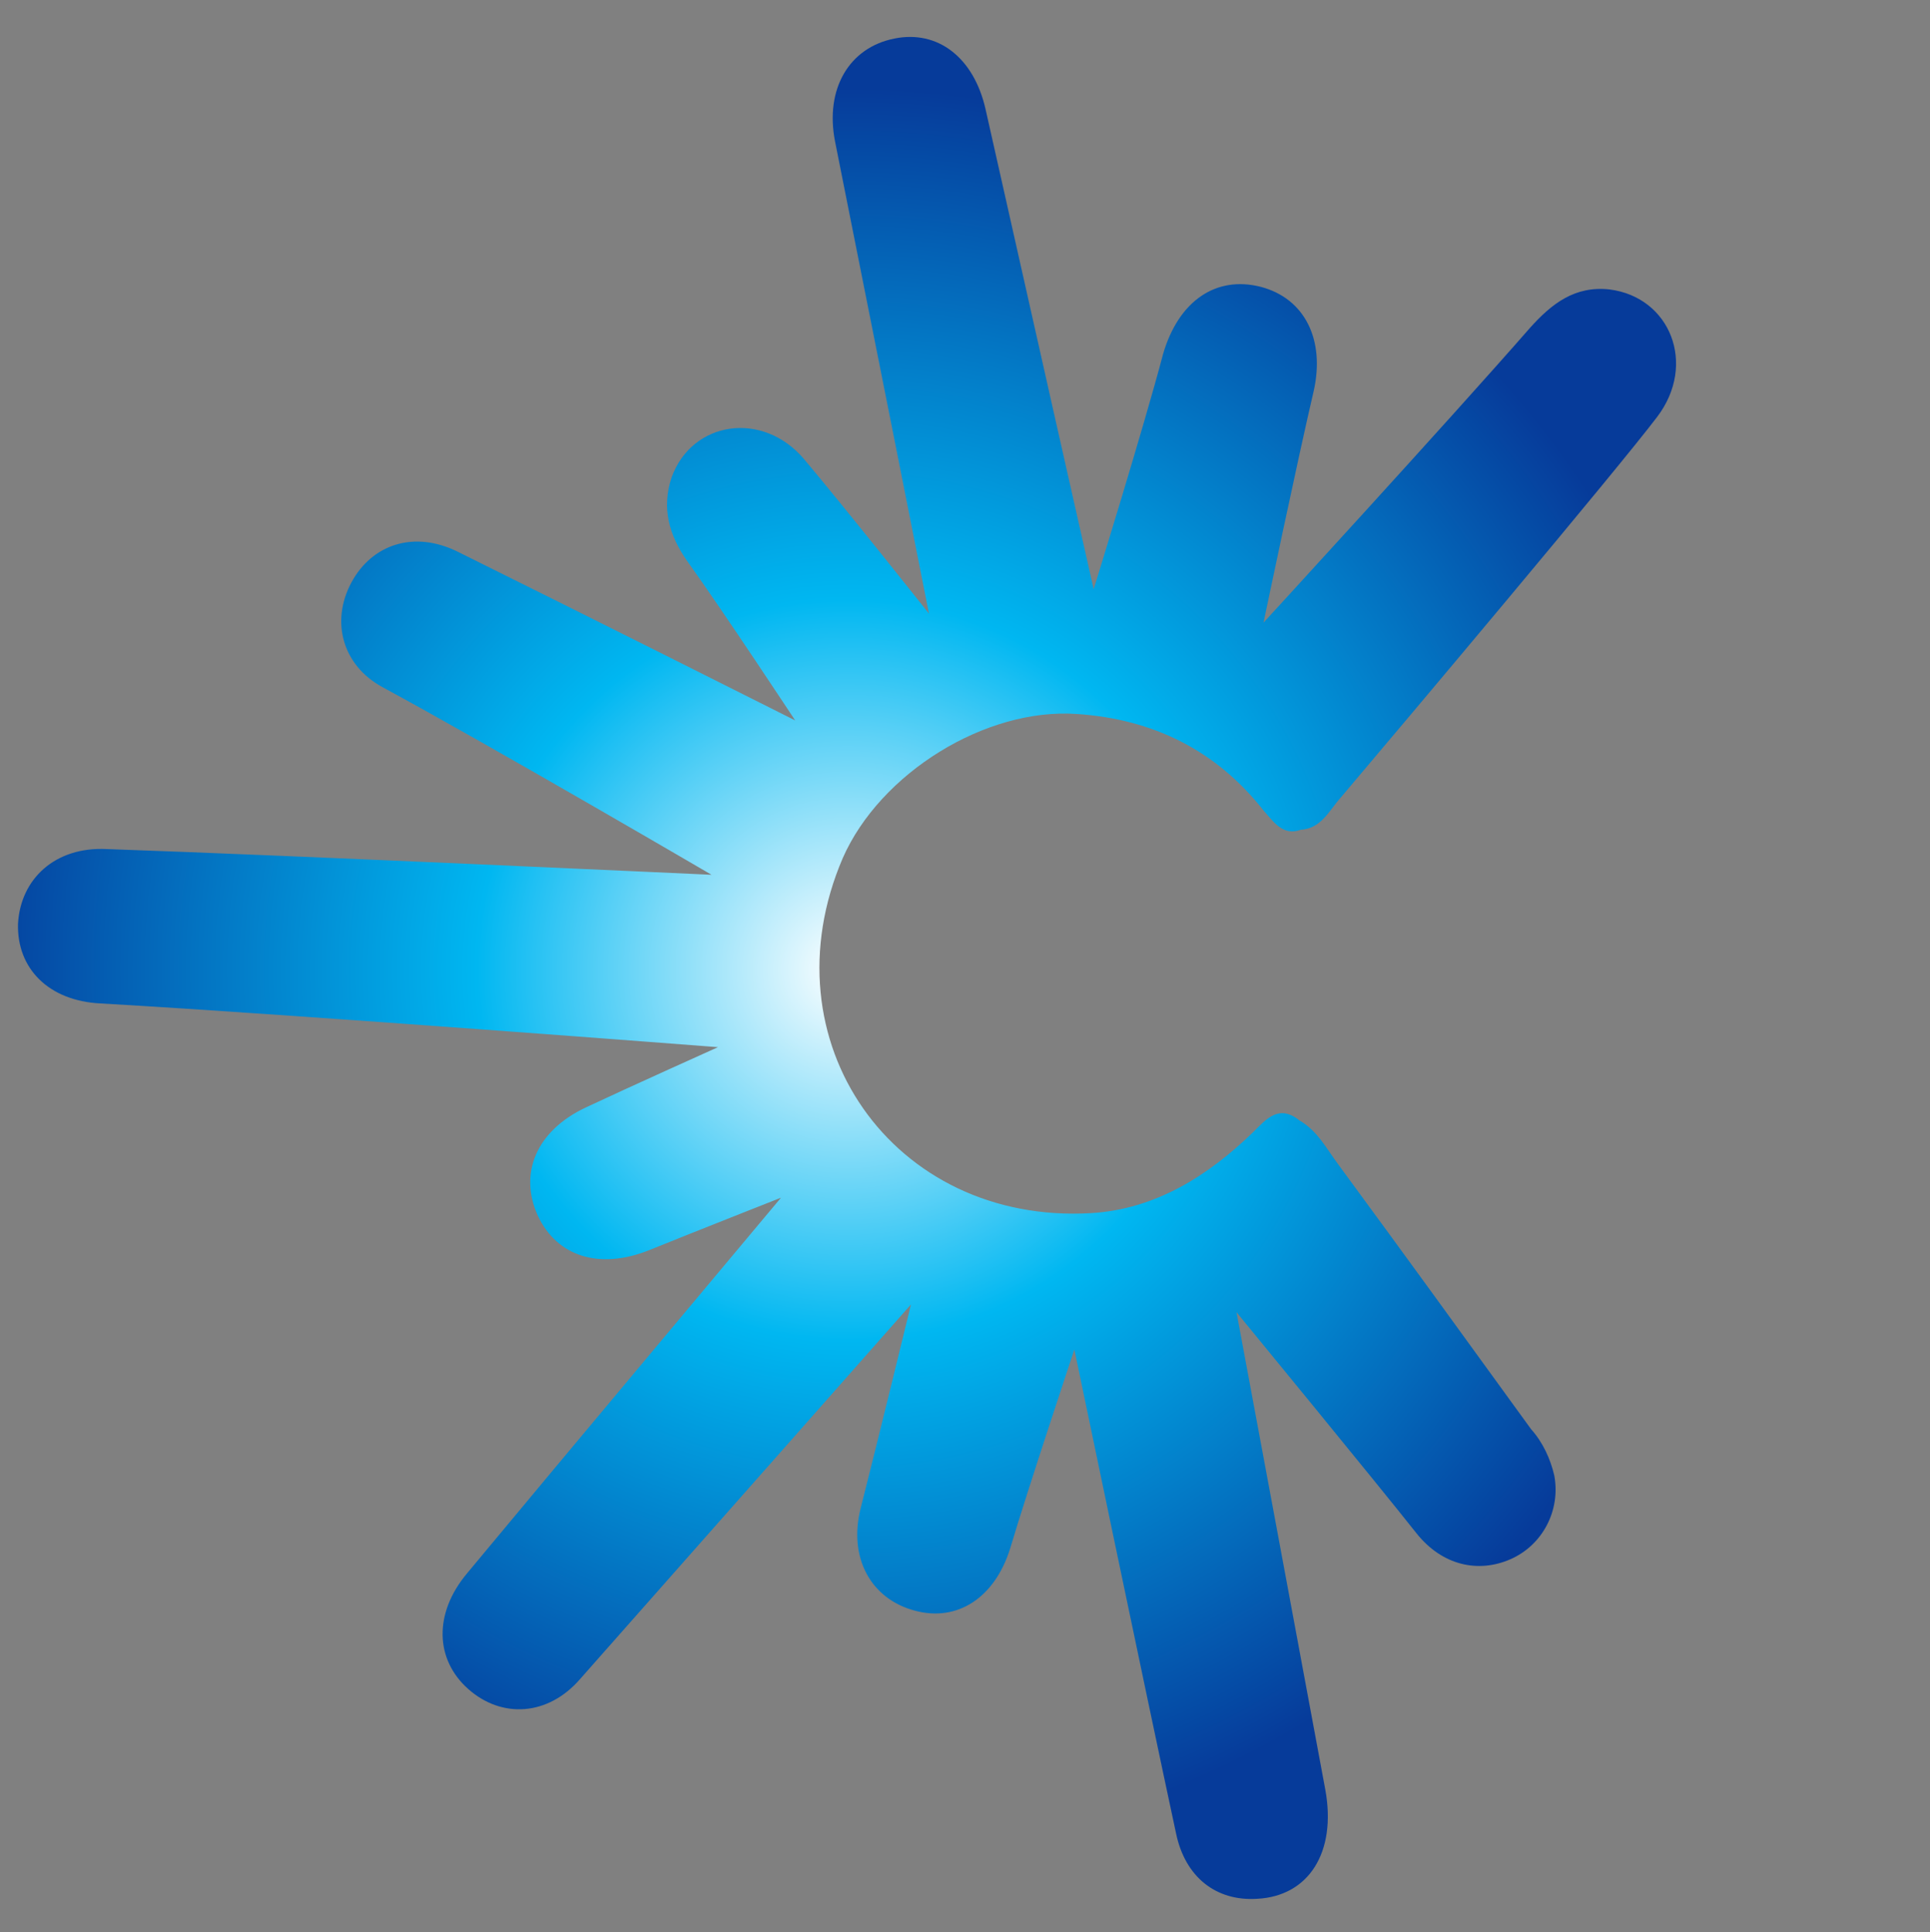
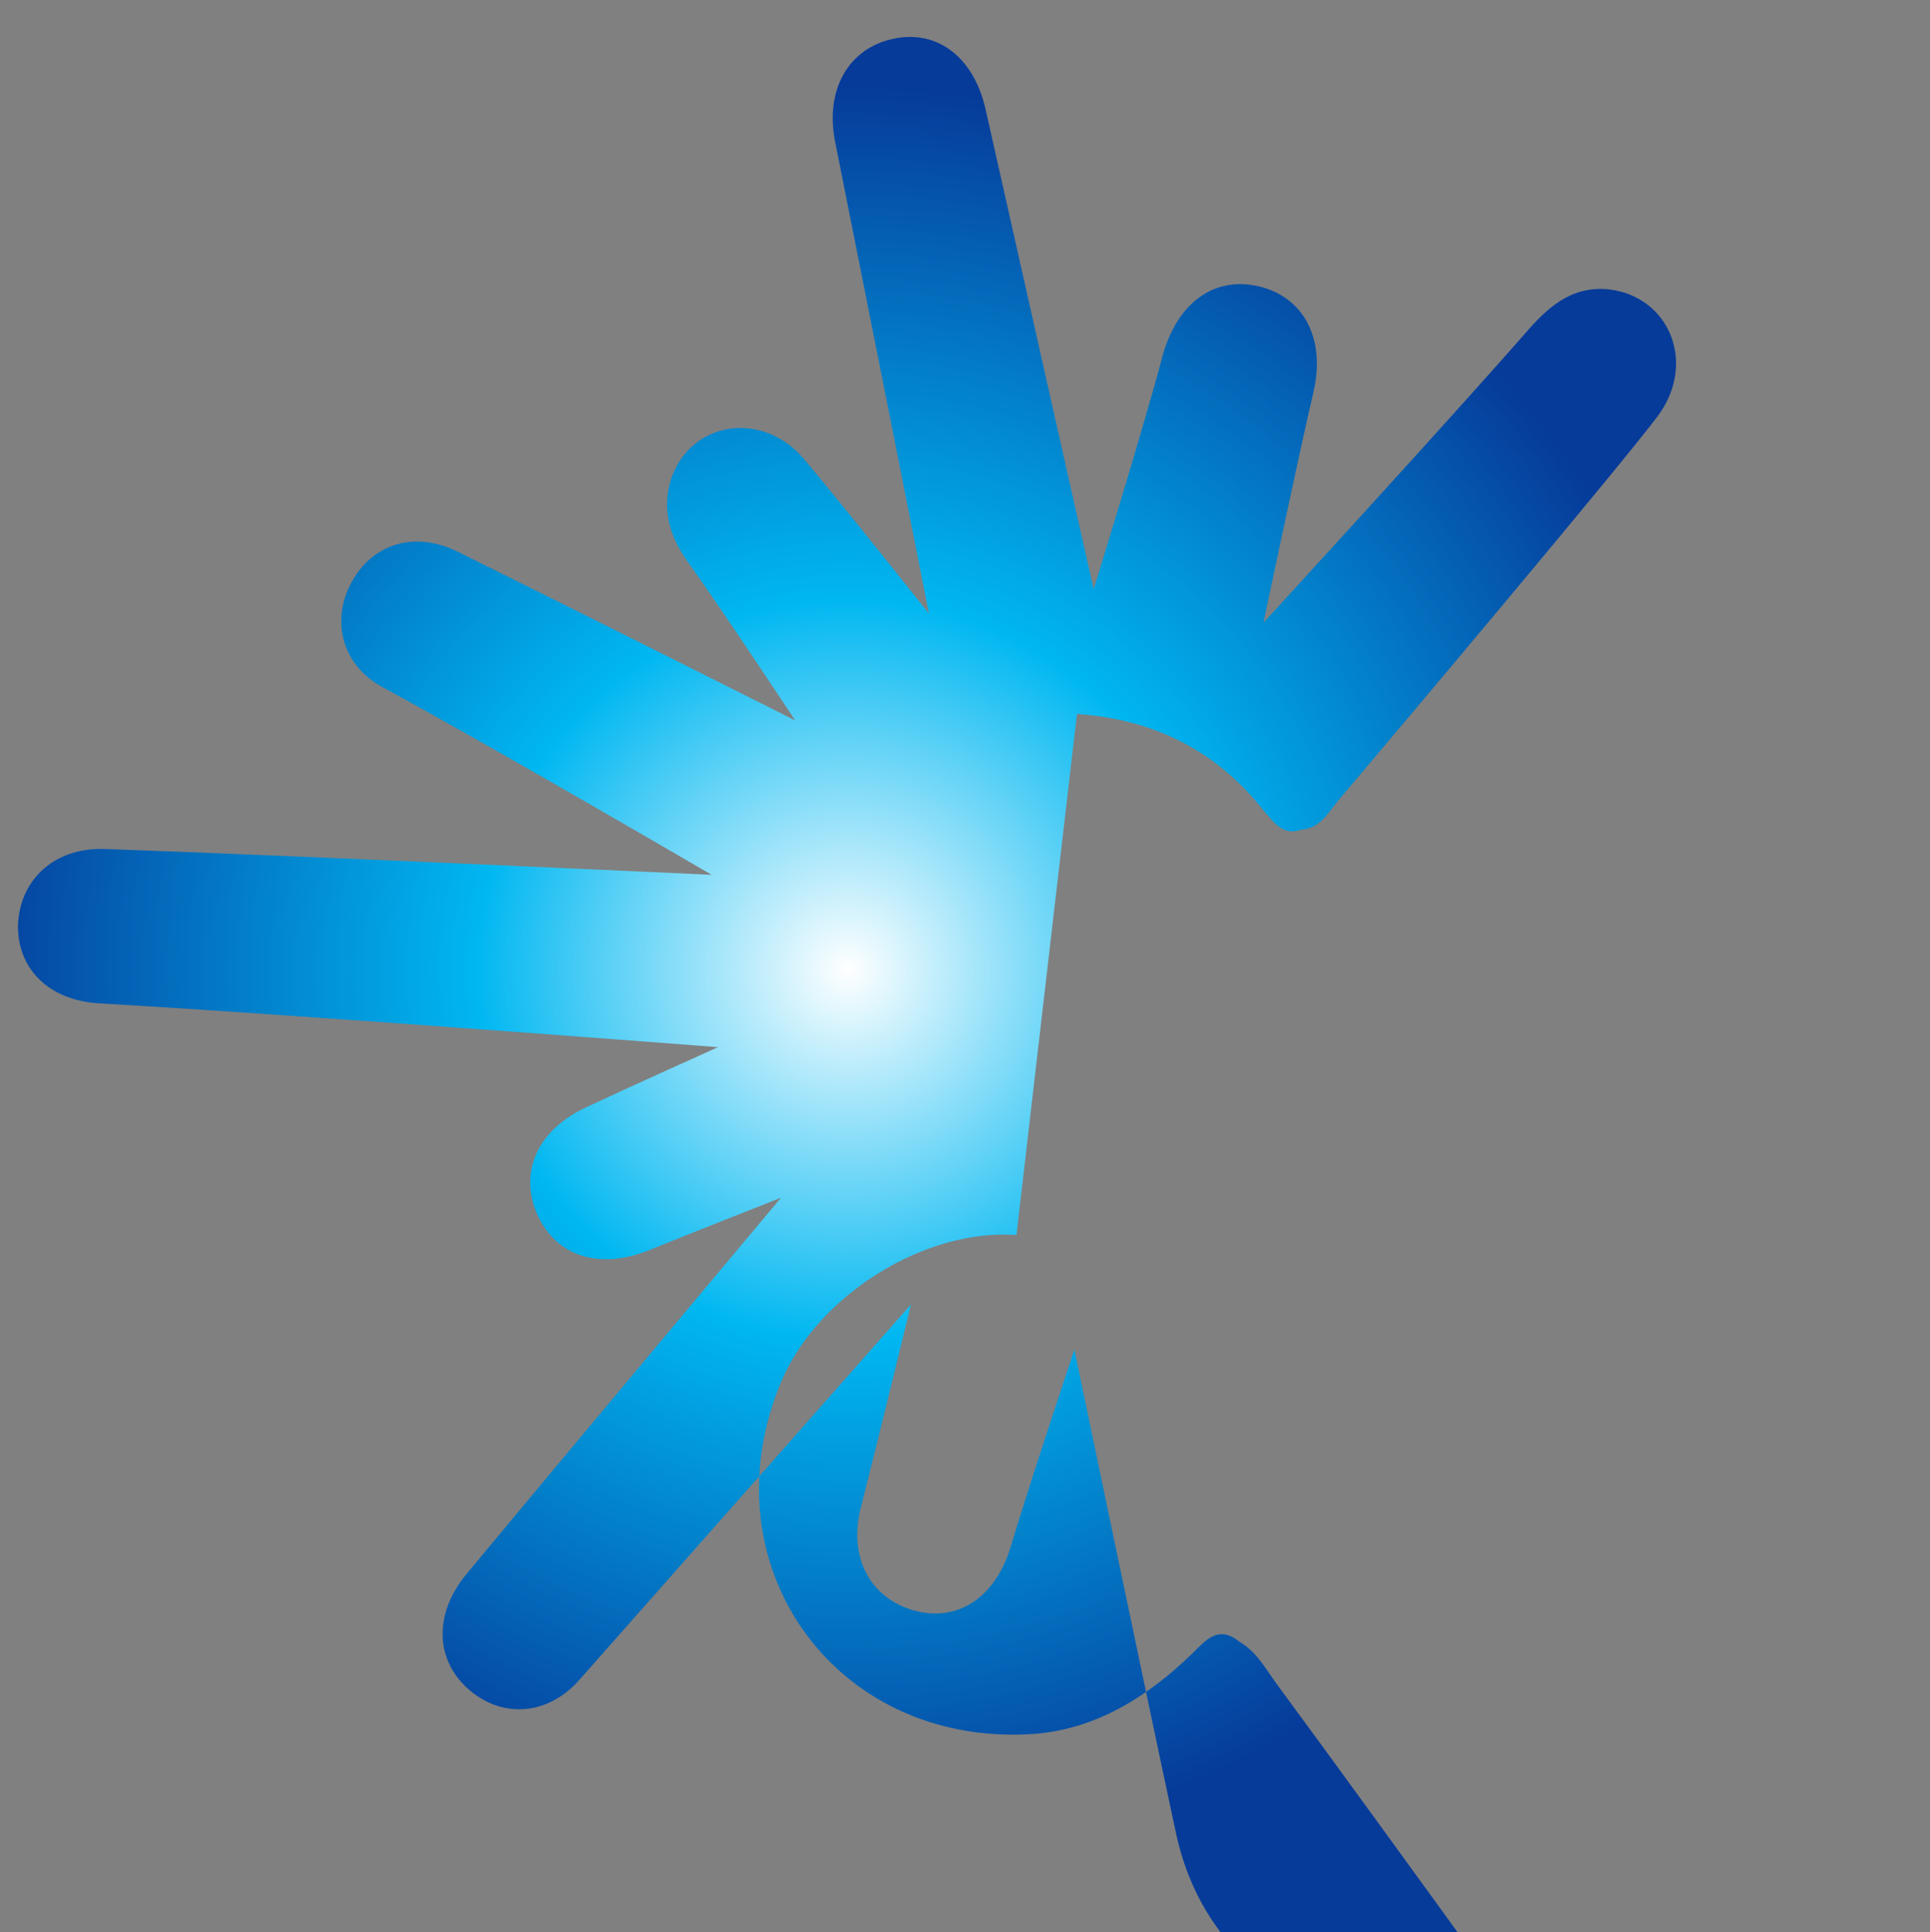
<svg xmlns="http://www.w3.org/2000/svg" id="logosandtypes_com" viewBox="0 0 150 150.2">
  <rect x="0" y="0" width="150" height="150.2" fill="#808080" stroke="none" />
-   <path d="M0 .2h150v150H0V.2z" fill="none" />
  <radialGradient id="a" cx="95.571" cy="628.442" r="68.568" gradientTransform="translate(-29.7 -553.06)" gradientUnits="userSpaceOnUse">
    <stop offset="0" stop-color="#fff" />
    <stop offset=".42" stop-color="#00b7f1" />
    <stop offset="1" stop-color="#063b9a" />
  </radialGradient>
-   <path d="M83.7 55.5c5.9.4 10.8 2.8 14.5 7.5.8.9 1.5 2 2.9 1.5 1.6-.1 2.2-1.5 3.1-2.5 5-5.9 21.5-25.5 24.6-29.6 3.1-4.1 1-9.3-3.7-9.9-2.7-.3-4.5 1.1-6.2 3-6.2 7.1-20.7 22.9-20.7 22.9s2.7-12.9 3.9-18c.9-4-.7-7.2-4.1-8.1-3.5-.9-6.4 1.1-7.6 5.2-1.5 5.7-5.4 18.3-5.4 18.3S79.4 21 76.6 8.5c-.9-4-3.7-6.2-7.1-5.5-3.5.7-5.4 3.9-4.6 8 2.4 12 7.3 36.7 7.3 36.7s-6.5-8.2-9.7-12c-3.2-3.8-8.7-3-10.3 1.4-.8 2.4-.2 4.5 1.2 6.5 2.8 3.9 8.4 12.4 8.4 12.4s-17.5-8.8-26.2-13.1c-3.4-1.7-6.7-.6-8.3 2.4-1.6 3-.7 6.4 2.4 8.1C38.2 58 55.3 68 55.3 68s-32.5-1.5-47-2c-4-.2-6.7 2.3-6.9 5.8-.1 3.5 2.4 6 6.4 6.2 15.7.9 48 3.4 48 3.4s-6.9 3.1-10.3 4.7c-3.8 1.8-5.2 5.1-3.7 8.4 1.5 3.2 4.8 4.2 8.6 2.7 3.2-1.3 10.3-4.1 10.3-4.1s-17.6 21-24.4 29.2c-2.6 3.1-2.5 6.7.1 9s6.2 2.1 8.7-.8c8.4-9.5 25.7-29.1 25.7-29.1s-2.6 10.7-3.9 15.8c-1 3.9.8 7.1 4.2 8 3.3.9 6.2-1 7.4-4.8 1.4-4.7 5-15.5 5-15.5s5.6 26.9 7.9 37.6c.7 3.4 3.1 5.3 6.3 5.1 4-.2 6.2-3.6 5.3-8.5-1.5-8.1-6.9-37.1-6.9-37.1s11 13.4 14 17.2c2 2.5 4.8 3.1 7.3 2s3.9-3.8 3.4-6.5c-.3-1.3-.9-2.6-1.8-3.6-5-6.9-10-13.8-15-20.6-.9-1.2-1.6-2.6-3-3.4-1.6-1.3-2.6-.1-3.6.9-3.5 3.4-7.6 6-12.6 6.3-15.4.9-25.4-13.4-19.3-27.6 2.9-6.6 11.1-11.7 18.2-11.2zM98 48.6" fill="url(#a)" />
+   <path d="M83.7 55.5c5.9.4 10.8 2.8 14.5 7.5.8.9 1.5 2 2.9 1.5 1.6-.1 2.2-1.5 3.1-2.5 5-5.9 21.5-25.5 24.6-29.6 3.1-4.1 1-9.3-3.7-9.9-2.7-.3-4.5 1.1-6.2 3-6.2 7.1-20.7 22.9-20.7 22.9s2.7-12.9 3.9-18c.9-4-.7-7.2-4.1-8.1-3.5-.9-6.4 1.1-7.6 5.2-1.5 5.7-5.4 18.3-5.4 18.3S79.4 21 76.6 8.5c-.9-4-3.7-6.2-7.1-5.5-3.5.7-5.4 3.9-4.6 8 2.4 12 7.3 36.7 7.3 36.7s-6.5-8.2-9.7-12c-3.2-3.8-8.7-3-10.3 1.4-.8 2.4-.2 4.5 1.2 6.5 2.8 3.9 8.4 12.4 8.4 12.4s-17.5-8.8-26.2-13.1c-3.4-1.7-6.7-.6-8.3 2.4-1.6 3-.7 6.4 2.4 8.1C38.2 58 55.3 68 55.3 68s-32.5-1.5-47-2c-4-.2-6.7 2.3-6.9 5.8-.1 3.5 2.4 6 6.4 6.2 15.7.9 48 3.4 48 3.4s-6.9 3.1-10.3 4.7c-3.8 1.8-5.2 5.1-3.7 8.4 1.5 3.2 4.8 4.2 8.6 2.7 3.2-1.3 10.3-4.1 10.3-4.1s-17.6 21-24.4 29.2c-2.6 3.1-2.5 6.7.1 9s6.2 2.1 8.7-.8c8.4-9.5 25.7-29.1 25.7-29.1s-2.6 10.7-3.9 15.8c-1 3.9.8 7.1 4.2 8 3.3.9 6.2-1 7.4-4.8 1.4-4.7 5-15.5 5-15.5s5.6 26.9 7.9 37.6s11 13.4 14 17.2c2 2.5 4.8 3.1 7.3 2s3.9-3.8 3.4-6.5c-.3-1.3-.9-2.6-1.8-3.6-5-6.9-10-13.8-15-20.6-.9-1.2-1.6-2.6-3-3.4-1.6-1.3-2.6-.1-3.6.9-3.5 3.4-7.6 6-12.6 6.3-15.4.9-25.4-13.4-19.3-27.6 2.9-6.6 11.1-11.7 18.2-11.2zM98 48.6" fill="url(#a)" />
</svg>